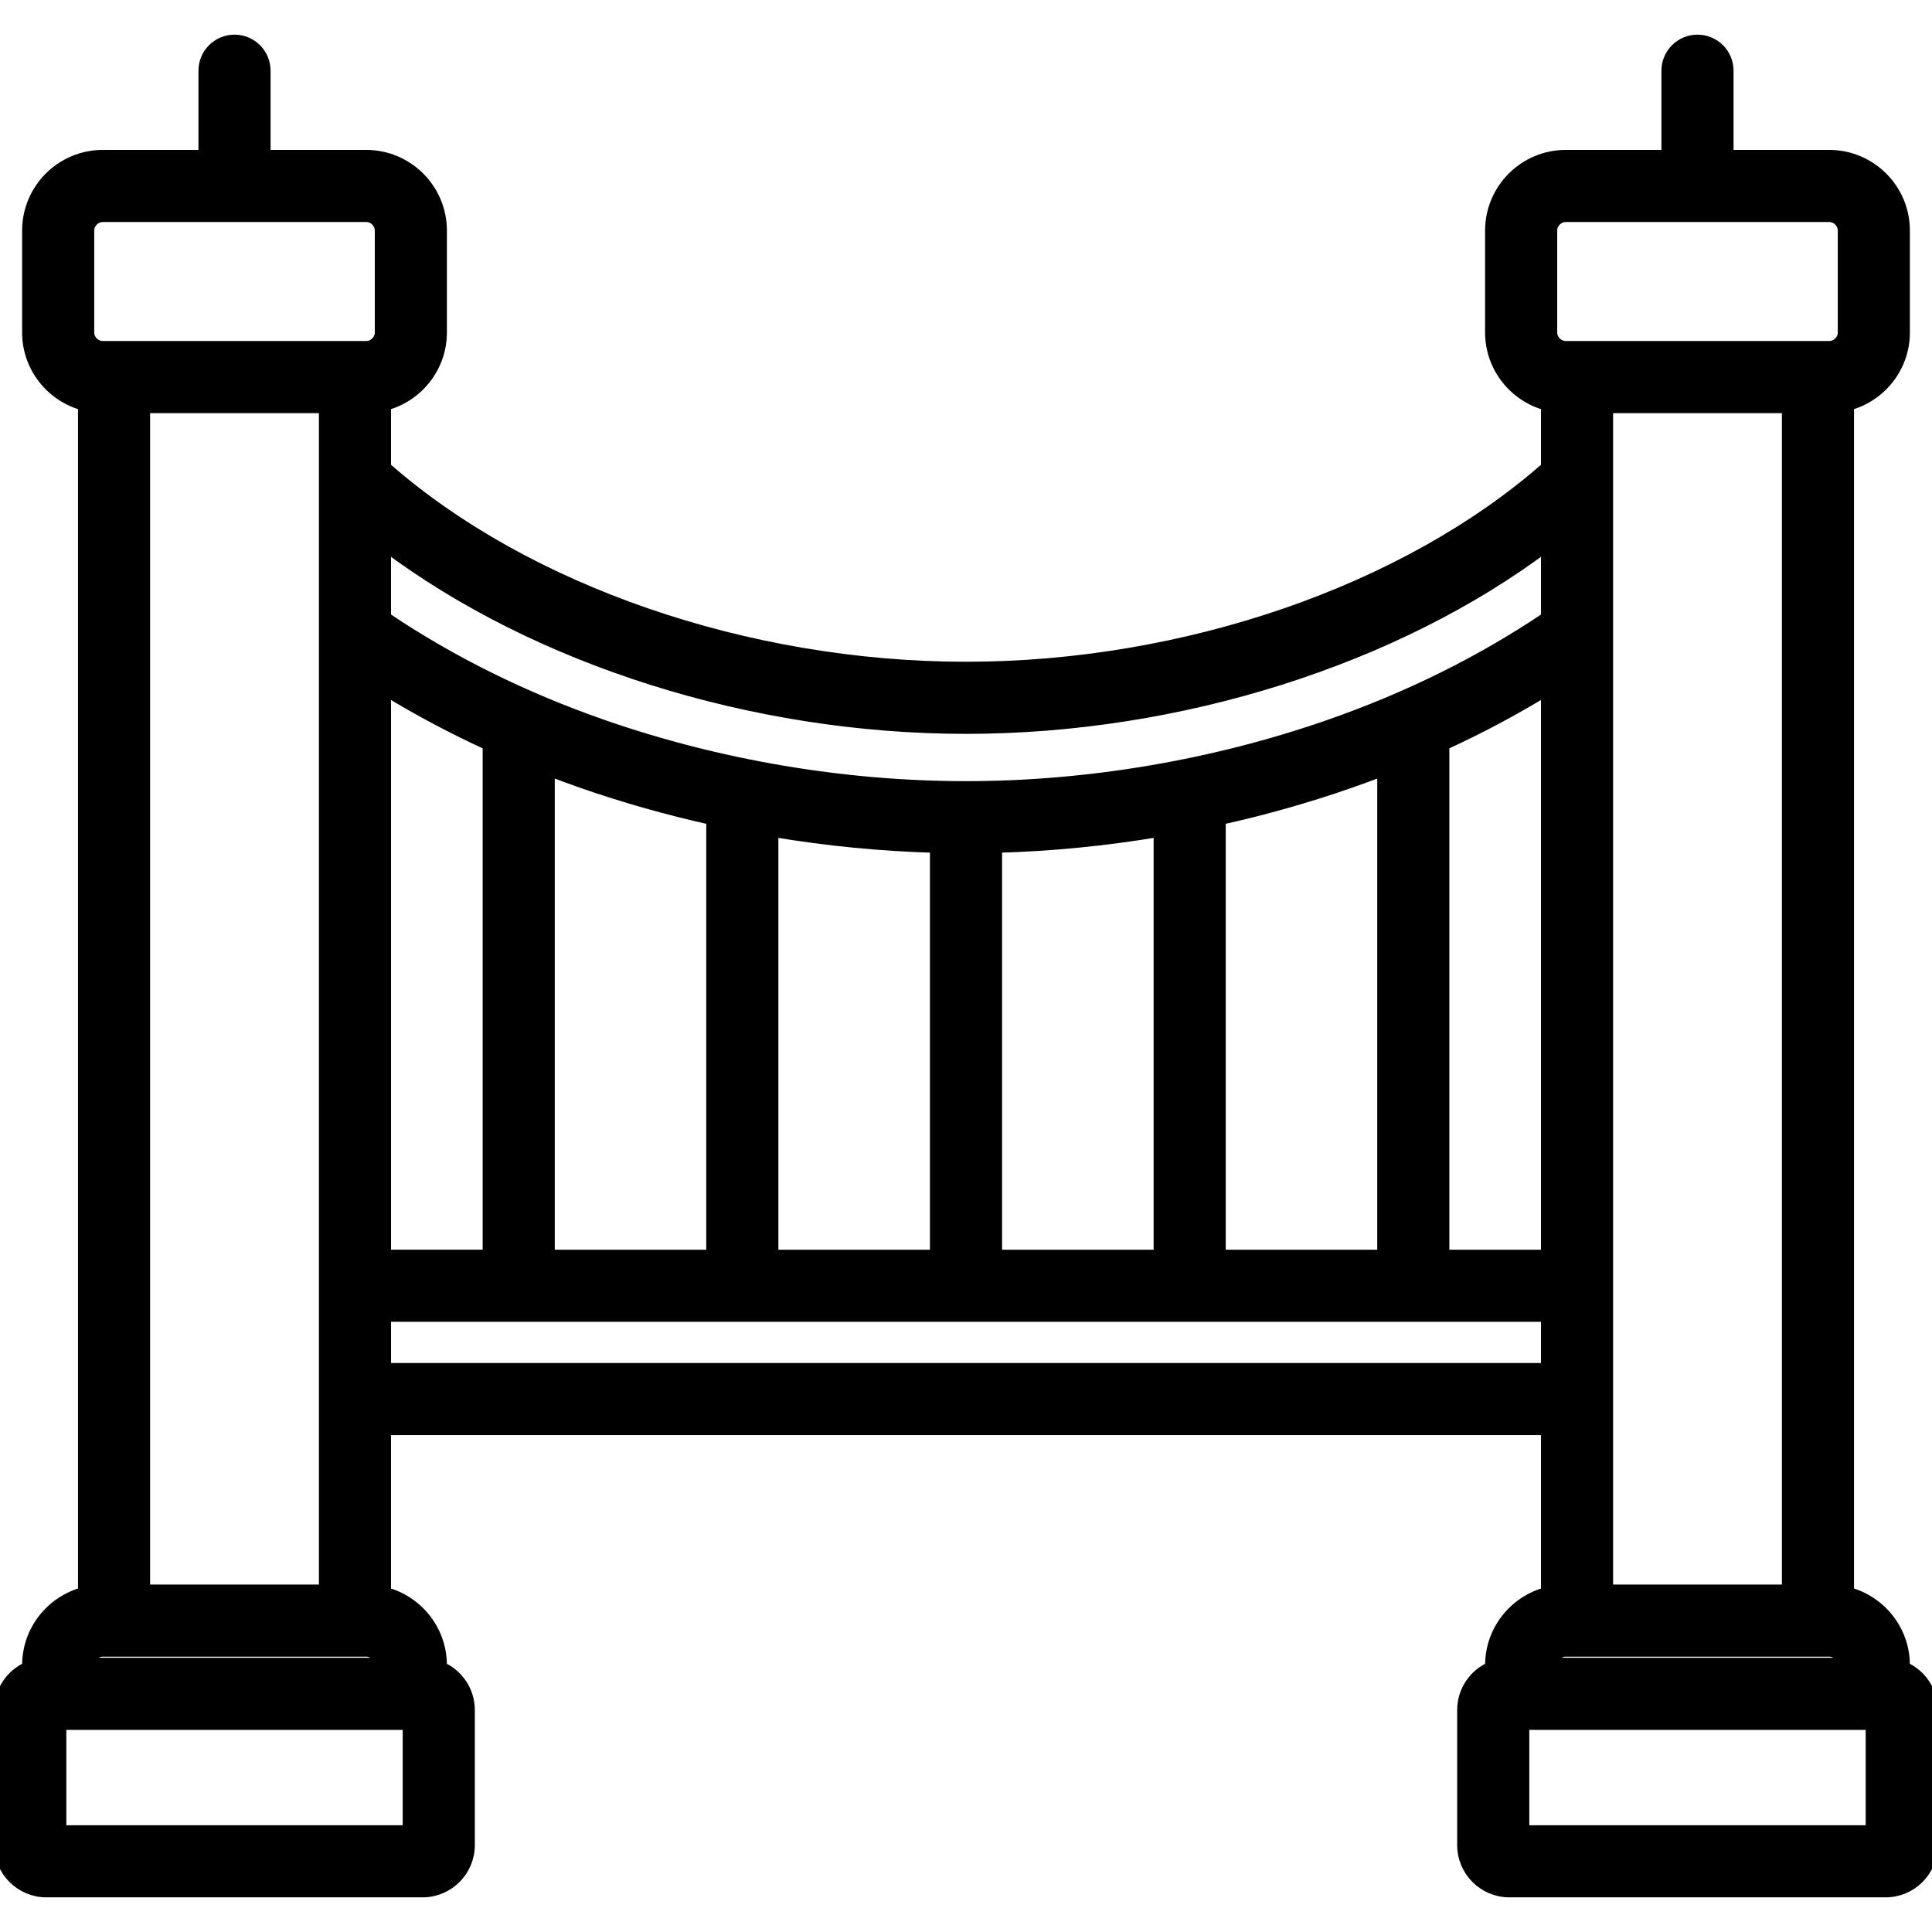
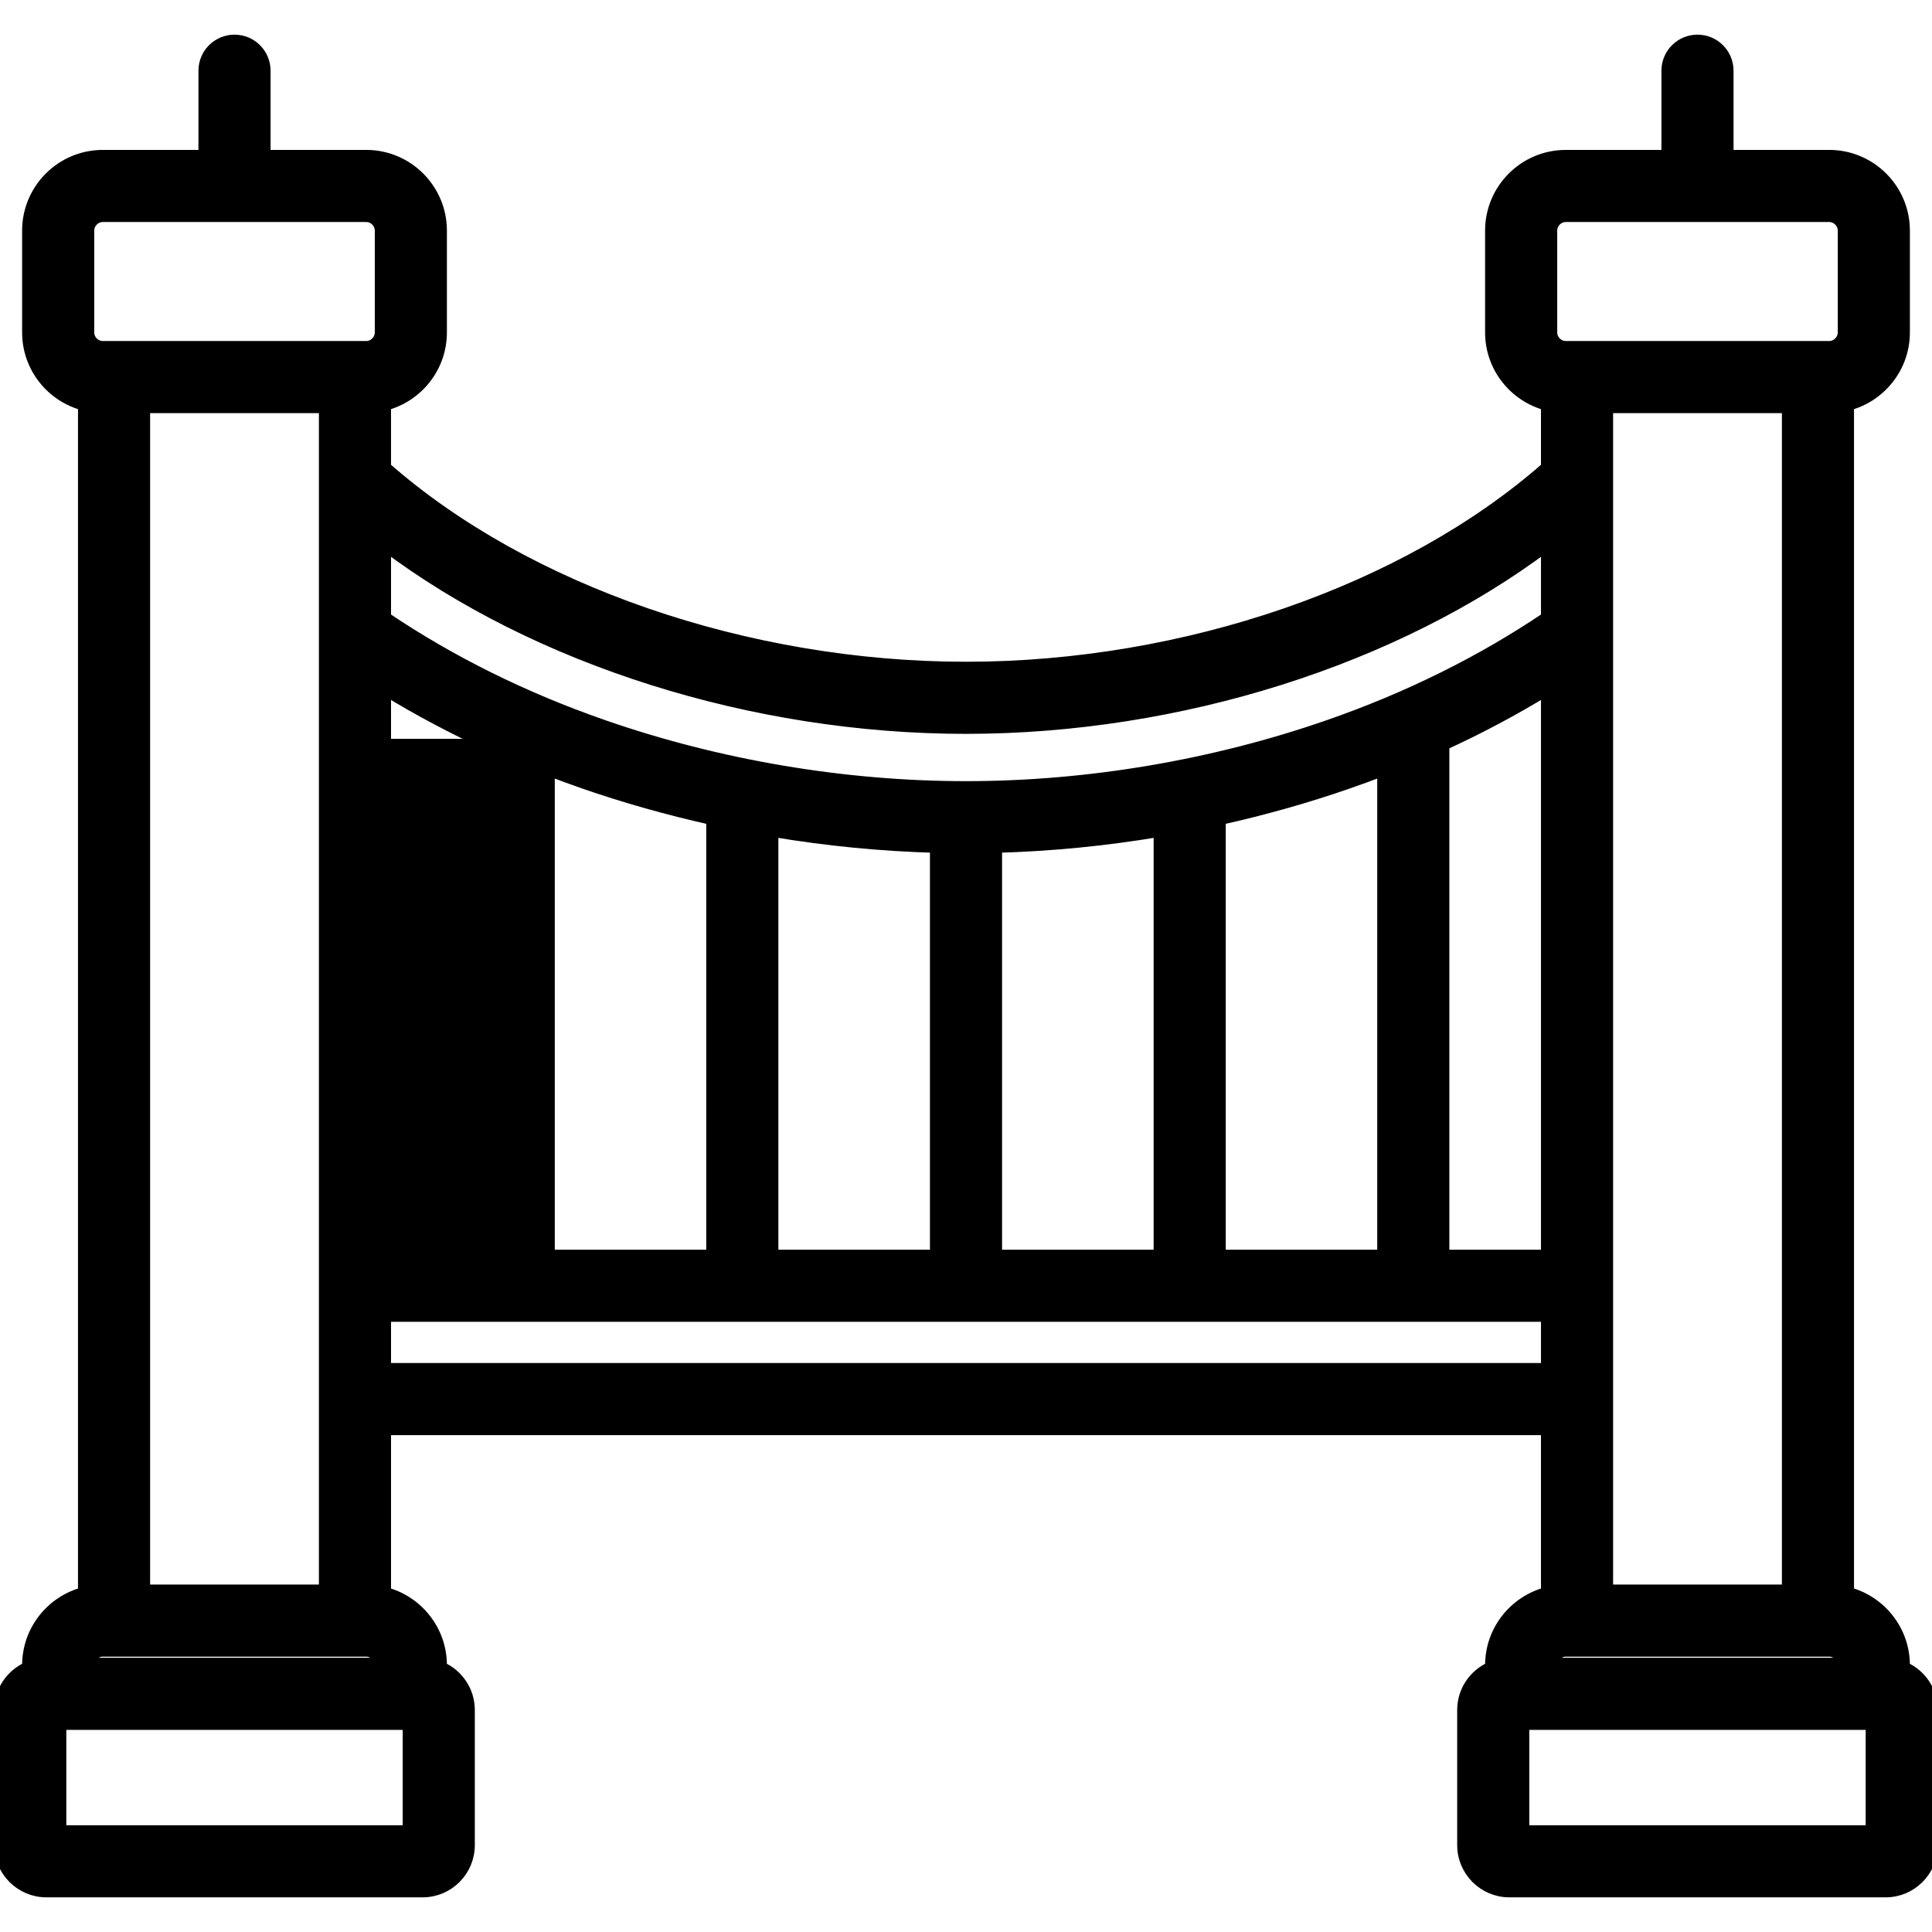
<svg xmlns="http://www.w3.org/2000/svg" fill="#000000" height="800px" width="800px" version="1.1" id="Layer_1" viewBox="0 0 511.999 511.999" xml:space="preserve" stroke="#000000" stroke-width="3.072">
  <g id="SVGRepo_bgCarrier" stroke-width="0" />
  <g id="SVGRepo_tracerCarrier" stroke-linecap="round" stroke-linejoin="round" />
  <g id="SVGRepo_iconCarrier">
    <g>
      <g>
-         <path d="M504.604,441.889v-0.594c0-9.2-6.302-16.933-14.809-19.17V107.274c8.506-2.237,14.809-9.97,14.809-19.171V61.108 c0-10.942-8.902-19.845-19.844-19.845h-26.889V18.739c0-4.43-3.59-8.02-8.02-8.02c-4.43,0-8.02,3.59-8.02,8.02v22.525h-26.888 c-10.941,0-19.844,8.902-19.844,19.845v26.996c0,9.2,6.302,16.933,14.809,19.17v16.604 c-37.283,32.772-95.858,53.028-153.91,53.028s-116.625-20.255-153.91-53.03v-16.602c8.506-2.237,14.809-9.97,14.809-19.17V61.108 c0-10.942-8.902-19.845-19.844-19.845H70.168V18.739c0-4.43-3.59-8.02-8.02-8.02c-4.43,0-8.02,3.59-8.02,8.02v22.525H27.241 c-10.941,0-19.844,8.902-19.844,19.845v26.996c0,9.2,6.302,16.933,14.809,19.17v314.851c-8.506,2.237-14.809,9.97-14.809,19.17 v0.593C3.05,443.786,0,448.122,0,453.161v35.822c0,6.78,5.517,12.297,12.297,12.297h99.701c6.78,0,12.297-5.517,12.297-12.297 v-35.822c0-5.039-3.05-9.375-7.396-11.271v-0.594c0-9.2-6.302-16.933-14.809-19.17v-43.338h307.82v43.338 c-8.506,2.237-14.809,9.97-14.809,19.17v0.594c-4.347,1.897-7.396,6.233-7.396,11.272v35.822c0,6.78,5.517,12.297,12.297,12.297 h99.701c6.78,0,12.297-5.517,12.297-12.297v-35.822C512,448.122,508.951,443.786,504.604,441.889z M23.436,61.108 c0-2.063,1.742-3.806,3.805-3.806h69.815c2.063,0,3.805,1.743,3.805,3.806v26.996c0,2.062-1.742,3.804-3.805,3.804H27.241 c-2.063,0-3.805-1.742-3.805-3.804V61.108z M97.055,437.494c1.915,0,3.535,1.506,3.76,3.37H23.481 c0.225-1.865,1.845-3.37,3.76-3.37H97.055z M38.245,421.454V107.947h47.806v313.507H38.245z M108.255,456.904v28.337H16.04 v-28.337H108.255z M411.141,61.108c0-2.063,1.742-3.806,3.805-3.806h69.815c2.063,0,3.805,1.743,3.805,3.806v26.996 c0,2.062-1.742,3.804-3.805,3.804h-69.815c-2.063,0-3.805-1.742-3.805-3.804V61.108z M484.761,437.494 c1.915,0,3.534,1.506,3.76,3.37h-77.333c0.225-1.865,1.845-3.37,3.76-3.37H484.761z M425.95,421.454V107.947h47.807v313.507 H425.95z M102.091,144.524c40.058,30.149,97.323,48.421,153.91,48.421c56.59,0,113.852-18.272,153.91-48.422v19.159 c-17.235,11.624-36.636,21.262-57.791,28.617c-30.581,10.631-63.818,16.25-96.12,16.25c-32.3,0-65.539-5.619-96.122-16.25 c-21.152-7.354-40.553-16.99-57.788-28.616V144.524z M409.91,182.78v149.939h-27.356V197.337 C392.098,192.956,401.232,188.095,409.91,182.78z M366.515,204.102v128.616h-43.216V217.093 c11.59-2.578,23.007-5.791,34.088-9.644C360.465,206.379,363.506,205.262,366.515,204.102z M307.259,220.243v112.476h-43.238 V224.468C278.405,224.079,292.912,222.662,307.259,220.243z M247.98,224.468v108.25h-43.239V220.243 C219.09,222.662,233.595,224.079,247.98,224.468z M188.702,217.093v115.626h-43.216V204.103c3.008,1.159,6.049,2.277,9.125,3.346 C165.694,211.3,177.112,214.514,188.702,217.093z M102.091,182.781c8.678,5.317,17.811,10.178,27.356,14.557v135.379h-27.356 V182.781z M102.091,362.748v-13.991h307.82v13.991H102.091z M495.96,485.24h-92.216v-28.337h92.216V485.24z" />
+         <path d="M504.604,441.889v-0.594c0-9.2-6.302-16.933-14.809-19.17V107.274c8.506-2.237,14.809-9.97,14.809-19.171V61.108 c0-10.942-8.902-19.845-19.844-19.845h-26.889V18.739c0-4.43-3.59-8.02-8.02-8.02c-4.43,0-8.02,3.59-8.02,8.02v22.525h-26.888 c-10.941,0-19.844,8.902-19.844,19.845v26.996c0,9.2,6.302,16.933,14.809,19.17v16.604 c-37.283,32.772-95.858,53.028-153.91,53.028s-116.625-20.255-153.91-53.03v-16.602c8.506-2.237,14.809-9.97,14.809-19.17V61.108 c0-10.942-8.902-19.845-19.844-19.845H70.168V18.739c0-4.43-3.59-8.02-8.02-8.02c-4.43,0-8.02,3.59-8.02,8.02v22.525H27.241 c-10.941,0-19.844,8.902-19.844,19.845v26.996c0,9.2,6.302,16.933,14.809,19.17v314.851c-8.506,2.237-14.809,9.97-14.809,19.17 v0.593C3.05,443.786,0,448.122,0,453.161v35.822c0,6.78,5.517,12.297,12.297,12.297h99.701c6.78,0,12.297-5.517,12.297-12.297 v-35.822c0-5.039-3.05-9.375-7.396-11.271v-0.594c0-9.2-6.302-16.933-14.809-19.17v-43.338h307.82v43.338 c-8.506,2.237-14.809,9.97-14.809,19.17v0.594c-4.347,1.897-7.396,6.233-7.396,11.272v35.822c0,6.78,5.517,12.297,12.297,12.297 h99.701c6.78,0,12.297-5.517,12.297-12.297v-35.822C512,448.122,508.951,443.786,504.604,441.889z M23.436,61.108 c0-2.063,1.742-3.806,3.805-3.806h69.815c2.063,0,3.805,1.743,3.805,3.806v26.996c0,2.062-1.742,3.804-3.805,3.804H27.241 c-2.063,0-3.805-1.742-3.805-3.804V61.108z M97.055,437.494c1.915,0,3.535,1.506,3.76,3.37H23.481 c0.225-1.865,1.845-3.37,3.76-3.37H97.055z M38.245,421.454V107.947h47.806v313.507H38.245z M108.255,456.904v28.337H16.04 v-28.337H108.255z M411.141,61.108c0-2.063,1.742-3.806,3.805-3.806h69.815c2.063,0,3.805,1.743,3.805,3.806v26.996 c0,2.062-1.742,3.804-3.805,3.804h-69.815c-2.063,0-3.805-1.742-3.805-3.804V61.108z M484.761,437.494 c1.915,0,3.534,1.506,3.76,3.37h-77.333c0.225-1.865,1.845-3.37,3.76-3.37H484.761z M425.95,421.454V107.947h47.807v313.507 H425.95z M102.091,144.524c40.058,30.149,97.323,48.421,153.91,48.421c56.59,0,113.852-18.272,153.91-48.422v19.159 c-17.235,11.624-36.636,21.262-57.791,28.617c-30.581,10.631-63.818,16.25-96.12,16.25c-32.3,0-65.539-5.619-96.122-16.25 c-21.152-7.354-40.553-16.99-57.788-28.616V144.524z M409.91,182.78v149.939h-27.356V197.337 C392.098,192.956,401.232,188.095,409.91,182.78z M366.515,204.102v128.616h-43.216V217.093 c11.59-2.578,23.007-5.791,34.088-9.644C360.465,206.379,363.506,205.262,366.515,204.102z M307.259,220.243v112.476h-43.238 V224.468C278.405,224.079,292.912,222.662,307.259,220.243z M247.98,224.468v108.25h-43.239V220.243 C219.09,222.662,233.595,224.079,247.98,224.468z M188.702,217.093v115.626h-43.216V204.103c3.008,1.159,6.049,2.277,9.125,3.346 C165.694,211.3,177.112,214.514,188.702,217.093z M102.091,182.781c8.678,5.317,17.811,10.178,27.356,14.557h-27.356 V182.781z M102.091,362.748v-13.991h307.82v13.991H102.091z M495.96,485.24h-92.216v-28.337h92.216V485.24z" />
      </g>
    </g>
  </g>
</svg>